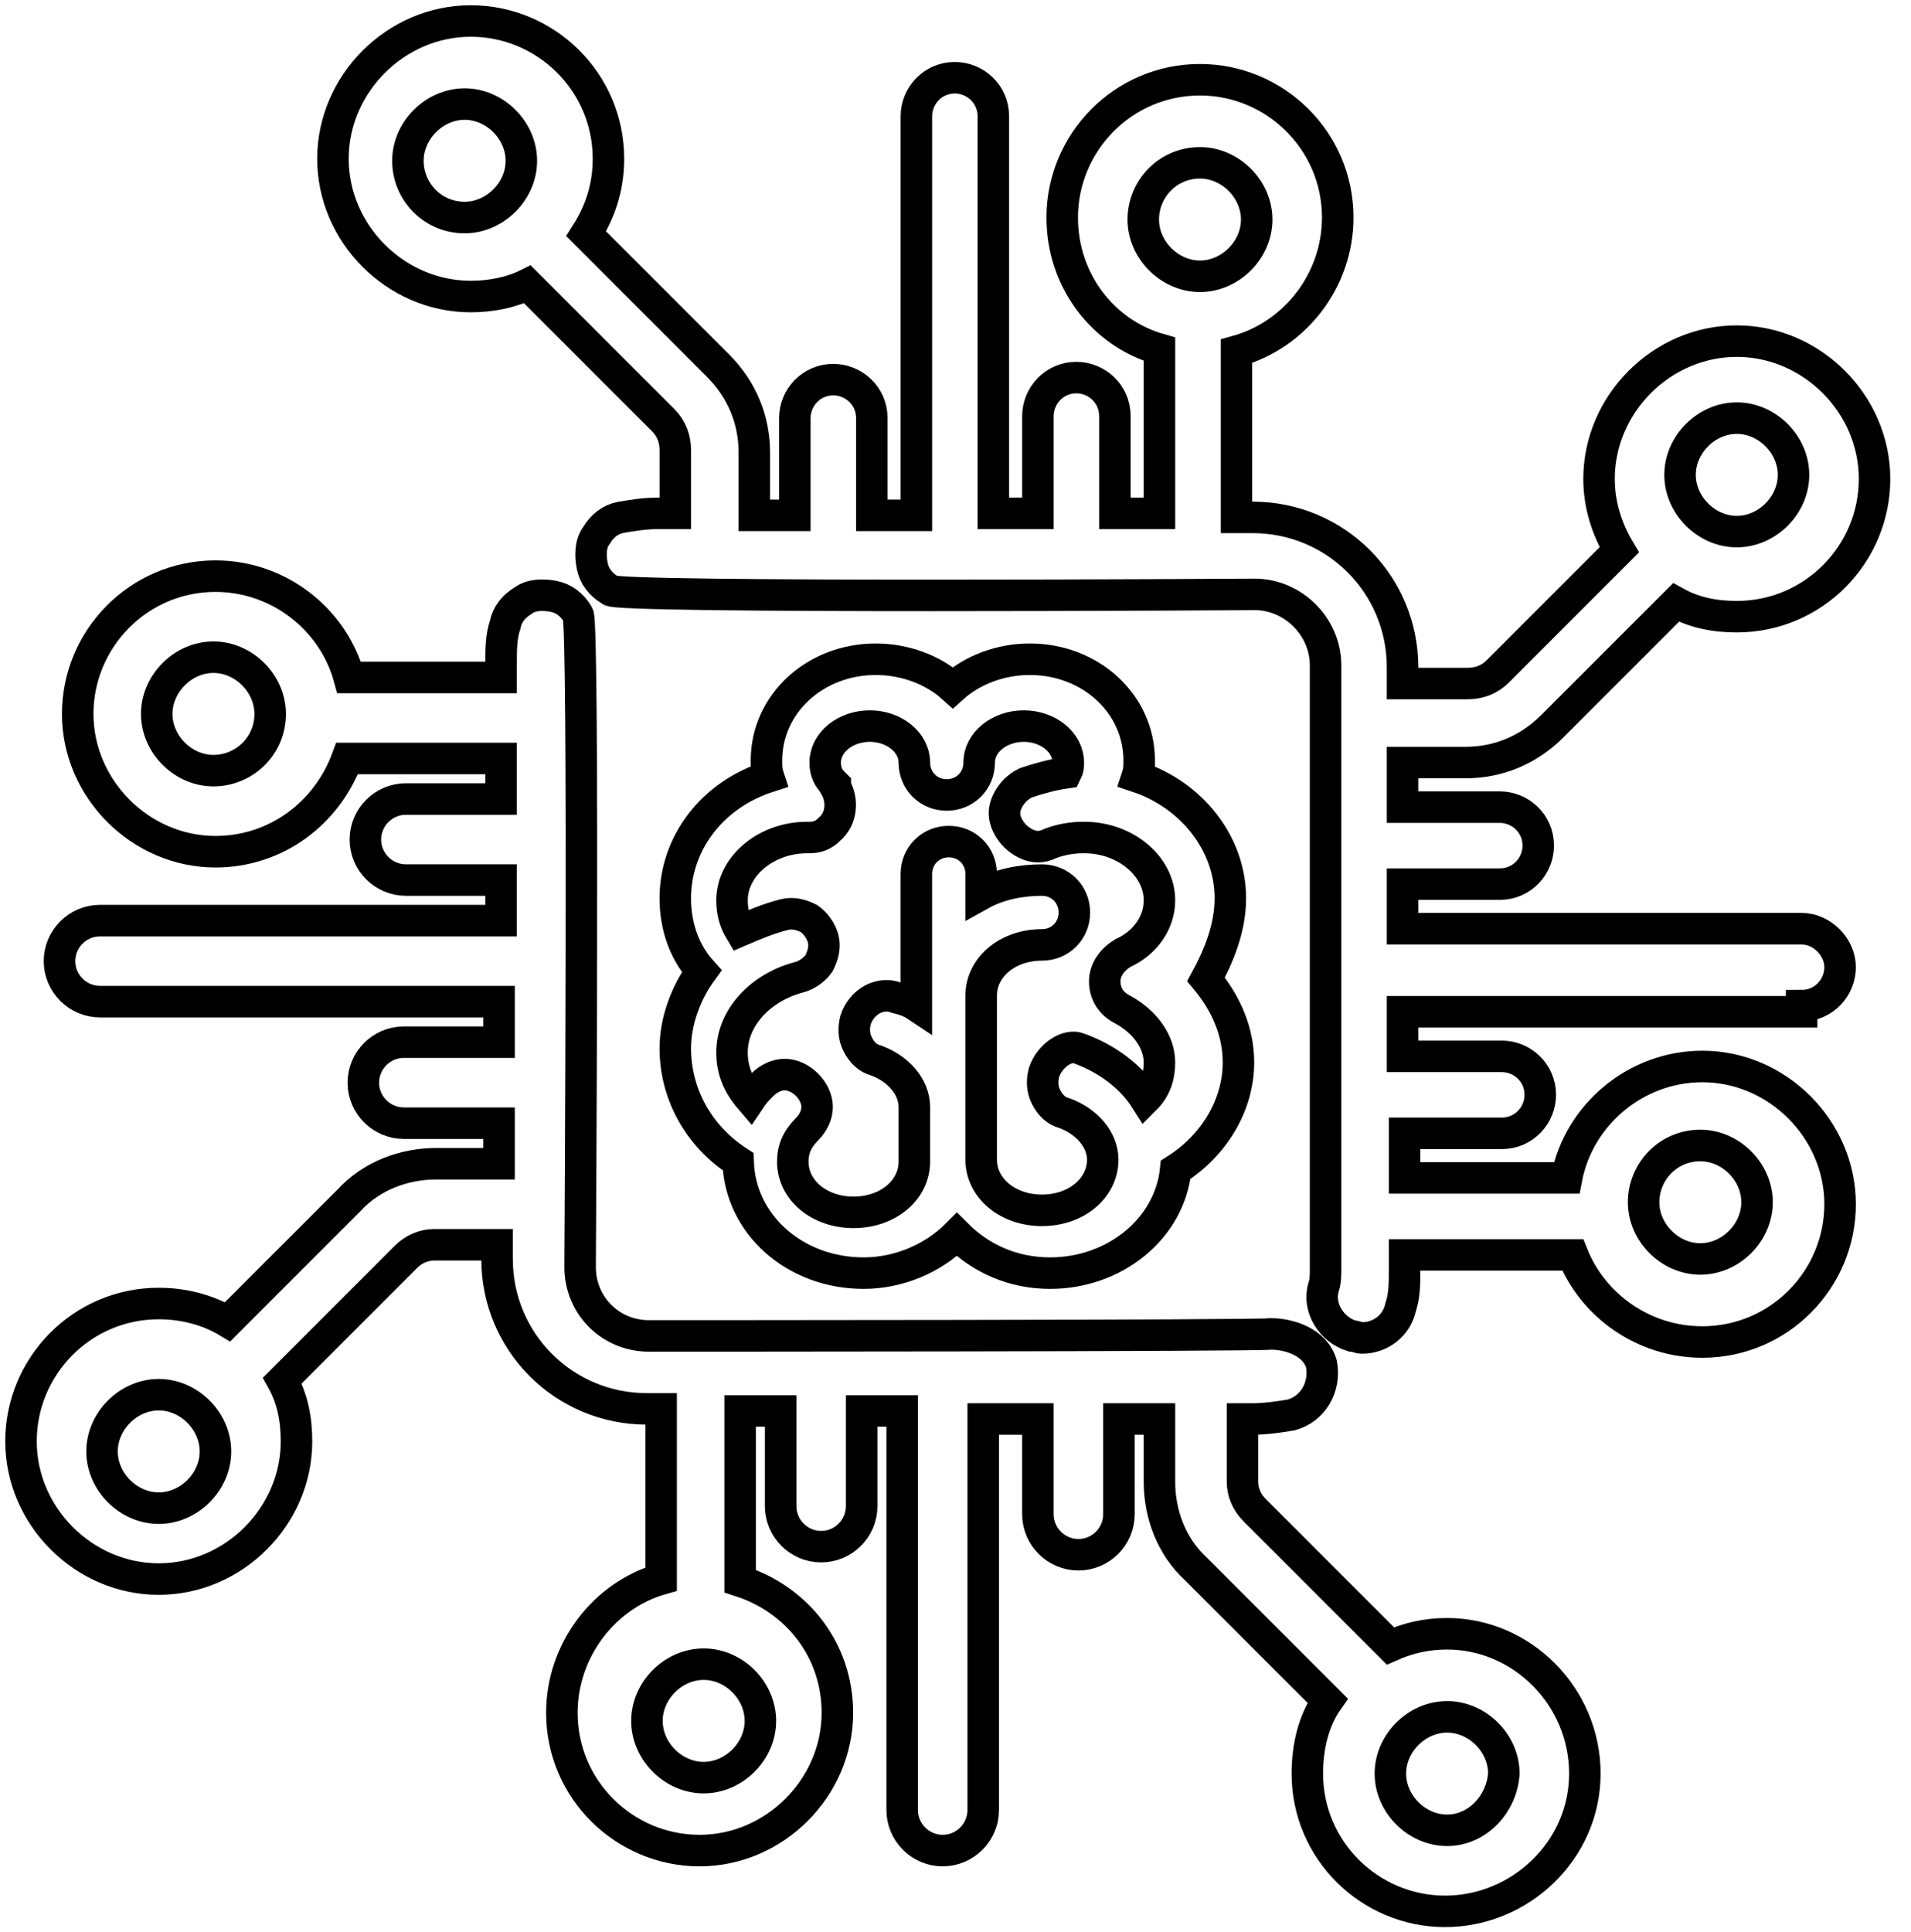
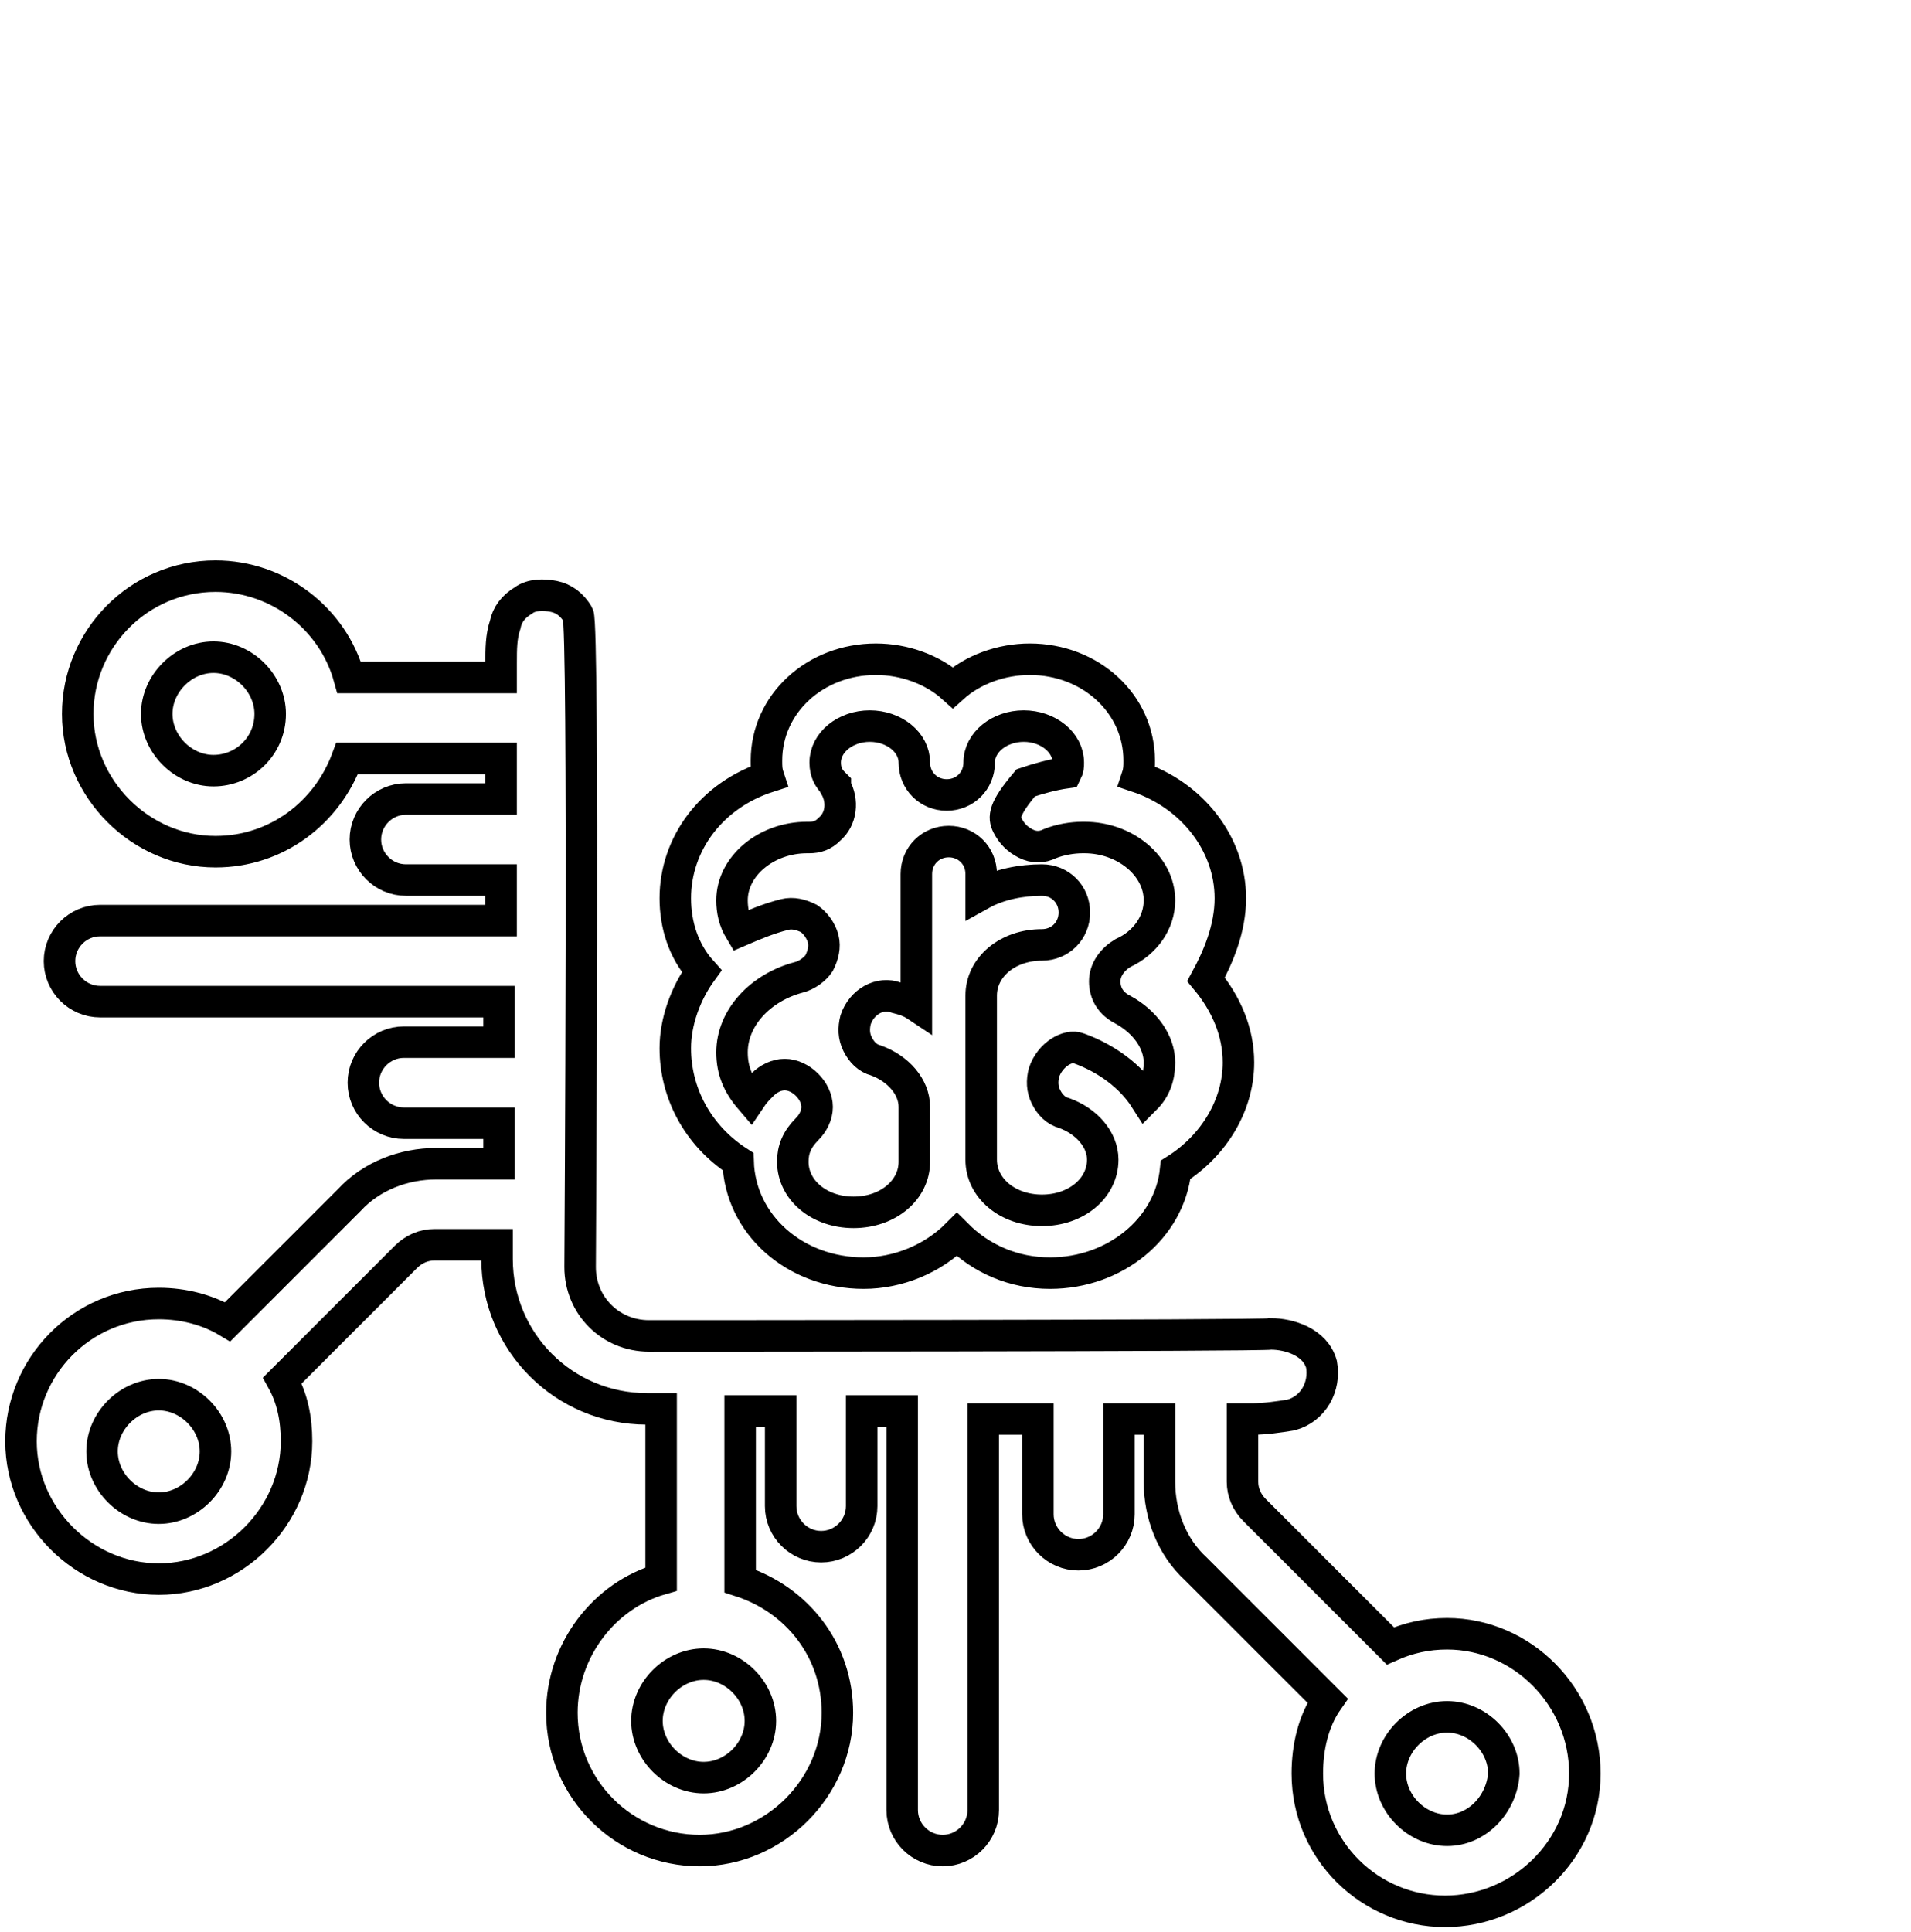
<svg xmlns="http://www.w3.org/2000/svg" width="91" height="92" viewBox="0 0 91 92" fill="none">
-   <path d="M58.588 42.769C58.588 40.164 56.755 37.849 54.151 36.981C54.247 36.691 54.247 36.498 54.247 36.209C54.247 33.508 51.932 31.386 49.038 31.386C47.688 31.386 46.337 31.868 45.373 32.736C44.408 31.868 43.057 31.386 41.707 31.386C38.813 31.386 36.498 33.508 36.498 36.209C36.498 36.498 36.498 36.691 36.594 36.981C33.894 37.849 32.157 40.164 32.157 42.769C32.157 44.023 32.543 45.276 33.411 46.241C32.639 47.302 32.157 48.653 32.157 49.907C32.157 52.029 33.218 54.055 35.148 55.309C35.244 58.299 37.849 60.614 41.128 60.614C42.768 60.614 44.408 59.939 45.566 58.781C46.723 59.939 48.267 60.614 50.003 60.614C53.09 60.614 55.694 58.492 55.984 55.694C57.816 54.537 58.974 52.608 58.974 50.582C58.974 49.135 58.395 47.785 57.431 46.627C58.009 45.566 58.588 44.215 58.588 42.769ZM49.714 51.064C49.617 51.45 49.617 51.836 49.81 52.222C50.003 52.608 50.292 52.897 50.678 52.994C51.739 53.379 52.511 54.248 52.511 55.212C52.511 56.563 51.257 57.624 49.617 57.624C47.977 57.624 46.723 56.563 46.723 55.212V47.399C46.723 46.048 47.977 44.987 49.617 44.987C50.485 44.987 51.16 44.312 51.16 43.444C51.16 42.576 50.485 41.9 49.617 41.9C48.652 41.9 47.591 42.093 46.723 42.576V41.611C46.723 40.743 46.048 40.068 45.18 40.068C44.312 40.068 43.636 40.743 43.636 41.611V47.881C43.347 47.688 43.057 47.592 42.672 47.495C41.9 47.206 41.032 47.688 40.742 48.556C40.646 48.942 40.646 49.328 40.839 49.714C41.032 50.1 41.321 50.389 41.707 50.486C42.768 50.871 43.54 51.74 43.54 52.704V55.309C43.54 56.659 42.286 57.72 40.646 57.72C39.006 57.72 37.752 56.659 37.752 55.309C37.752 54.73 37.945 54.248 38.427 53.765C38.717 53.476 38.91 53.09 38.91 52.704C38.91 52.318 38.717 51.932 38.427 51.643C38.138 51.354 37.752 51.161 37.366 51.161C36.98 51.161 36.594 51.354 36.305 51.643C36.112 51.836 35.919 52.029 35.726 52.318C35.148 51.643 34.858 50.968 34.858 50.1C34.858 48.46 36.209 47.013 38.041 46.531C38.427 46.434 38.813 46.145 39.006 45.855C39.199 45.469 39.295 45.084 39.199 44.698C39.103 44.312 38.813 43.926 38.524 43.733C38.138 43.54 37.752 43.444 37.366 43.54C36.594 43.733 35.919 44.023 35.244 44.312C34.955 43.83 34.858 43.347 34.858 42.865C34.858 41.225 36.498 39.875 38.427 39.875C38.427 39.875 38.427 39.875 38.524 39.875C38.91 39.875 39.199 39.778 39.488 39.489C40.067 39.006 40.164 38.138 39.778 37.463C39.778 37.463 39.778 37.463 39.778 37.367L39.681 37.27C39.488 37.077 39.295 36.788 39.295 36.306C39.295 35.341 40.26 34.569 41.418 34.569C42.575 34.569 43.54 35.341 43.54 36.306C43.54 37.174 44.215 37.849 45.083 37.849C45.951 37.849 46.627 37.174 46.627 36.306C46.627 35.341 47.591 34.569 48.749 34.569C49.906 34.569 50.871 35.341 50.871 36.306C50.871 36.498 50.871 36.595 50.775 36.788C50.099 36.884 49.424 37.077 48.845 37.27C48.459 37.463 48.17 37.752 47.977 38.138C47.784 38.524 47.784 38.91 47.977 39.296C48.17 39.682 48.459 39.971 48.845 40.164C49.231 40.357 49.617 40.357 50.003 40.164C50.485 39.971 51.064 39.875 51.546 39.875H51.643C53.572 39.875 55.212 41.225 55.212 42.865C55.212 43.926 54.537 44.891 53.476 45.373C52.993 45.662 52.607 46.145 52.607 46.724C52.607 47.302 52.897 47.785 53.476 48.074C54.537 48.653 55.212 49.617 55.212 50.582C55.212 51.257 55.019 51.836 54.537 52.318C53.861 51.257 52.704 50.389 51.353 49.907C50.871 49.714 50.003 50.196 49.714 51.064Z" stroke="black" stroke-width="1.5" stroke-miterlimit="10" />
+   <path d="M58.588 42.769C58.588 40.164 56.755 37.849 54.151 36.981C54.247 36.691 54.247 36.498 54.247 36.209C54.247 33.508 51.932 31.386 49.038 31.386C47.688 31.386 46.337 31.868 45.373 32.736C44.408 31.868 43.057 31.386 41.707 31.386C38.813 31.386 36.498 33.508 36.498 36.209C36.498 36.498 36.498 36.691 36.594 36.981C33.894 37.849 32.157 40.164 32.157 42.769C32.157 44.023 32.543 45.276 33.411 46.241C32.639 47.302 32.157 48.653 32.157 49.907C32.157 52.029 33.218 54.055 35.148 55.309C35.244 58.299 37.849 60.614 41.128 60.614C42.768 60.614 44.408 59.939 45.566 58.781C46.723 59.939 48.267 60.614 50.003 60.614C53.09 60.614 55.694 58.492 55.984 55.694C57.816 54.537 58.974 52.608 58.974 50.582C58.974 49.135 58.395 47.785 57.431 46.627C58.009 45.566 58.588 44.215 58.588 42.769ZM49.714 51.064C49.617 51.45 49.617 51.836 49.81 52.222C50.003 52.608 50.292 52.897 50.678 52.994C51.739 53.379 52.511 54.248 52.511 55.212C52.511 56.563 51.257 57.624 49.617 57.624C47.977 57.624 46.723 56.563 46.723 55.212V47.399C46.723 46.048 47.977 44.987 49.617 44.987C50.485 44.987 51.16 44.312 51.16 43.444C51.16 42.576 50.485 41.9 49.617 41.9C48.652 41.9 47.591 42.093 46.723 42.576V41.611C46.723 40.743 46.048 40.068 45.18 40.068C44.312 40.068 43.636 40.743 43.636 41.611V47.881C43.347 47.688 43.057 47.592 42.672 47.495C41.9 47.206 41.032 47.688 40.742 48.556C40.646 48.942 40.646 49.328 40.839 49.714C41.032 50.1 41.321 50.389 41.707 50.486C42.768 50.871 43.54 51.74 43.54 52.704V55.309C43.54 56.659 42.286 57.72 40.646 57.72C39.006 57.72 37.752 56.659 37.752 55.309C37.752 54.73 37.945 54.248 38.427 53.765C38.717 53.476 38.91 53.09 38.91 52.704C38.91 52.318 38.717 51.932 38.427 51.643C38.138 51.354 37.752 51.161 37.366 51.161C36.98 51.161 36.594 51.354 36.305 51.643C36.112 51.836 35.919 52.029 35.726 52.318C35.148 51.643 34.858 50.968 34.858 50.1C34.858 48.46 36.209 47.013 38.041 46.531C38.427 46.434 38.813 46.145 39.006 45.855C39.199 45.469 39.295 45.084 39.199 44.698C39.103 44.312 38.813 43.926 38.524 43.733C38.138 43.54 37.752 43.444 37.366 43.54C36.594 43.733 35.919 44.023 35.244 44.312C34.955 43.83 34.858 43.347 34.858 42.865C34.858 41.225 36.498 39.875 38.427 39.875C38.427 39.875 38.427 39.875 38.524 39.875C38.91 39.875 39.199 39.778 39.488 39.489C40.067 39.006 40.164 38.138 39.778 37.463C39.778 37.463 39.778 37.463 39.778 37.367L39.681 37.27C39.488 37.077 39.295 36.788 39.295 36.306C39.295 35.341 40.26 34.569 41.418 34.569C42.575 34.569 43.54 35.341 43.54 36.306C43.54 37.174 44.215 37.849 45.083 37.849C45.951 37.849 46.627 37.174 46.627 36.306C46.627 35.341 47.591 34.569 48.749 34.569C49.906 34.569 50.871 35.341 50.871 36.306C50.871 36.498 50.871 36.595 50.775 36.788C50.099 36.884 49.424 37.077 48.845 37.27C47.784 38.524 47.784 38.91 47.977 39.296C48.17 39.682 48.459 39.971 48.845 40.164C49.231 40.357 49.617 40.357 50.003 40.164C50.485 39.971 51.064 39.875 51.546 39.875H51.643C53.572 39.875 55.212 41.225 55.212 42.865C55.212 43.926 54.537 44.891 53.476 45.373C52.993 45.662 52.607 46.145 52.607 46.724C52.607 47.302 52.897 47.785 53.476 48.074C54.537 48.653 55.212 49.617 55.212 50.582C55.212 51.257 55.019 51.836 54.537 52.318C53.861 51.257 52.704 50.389 51.353 49.907C50.871 49.714 50.003 50.196 49.714 51.064Z" stroke="black" stroke-width="1.5" stroke-miterlimit="10" />
  <path d="M68.91 77.784C67.945 77.784 67.077 77.977 66.209 78.363L59.746 71.9C59.36 71.514 59.167 71.032 59.167 70.55V67.559H59.65C60.228 67.559 60.904 67.463 61.482 67.367C62.543 67.077 63.122 66.016 62.929 64.955C62.64 63.894 61.386 63.508 60.518 63.508C60.228 63.604 30.904 63.604 30.904 63.604C29.071 63.604 27.624 62.157 27.624 60.325C27.624 60.325 27.817 29.746 27.527 29.264C27.238 28.781 26.852 28.492 26.37 28.395C25.887 28.299 25.309 28.299 24.923 28.588C24.441 28.878 24.151 29.264 24.055 29.746C23.862 30.325 23.862 30.904 23.862 31.579V32.254H16.627C15.855 29.456 13.251 27.431 10.26 27.431C6.595 27.431 3.701 30.421 3.701 33.99C3.701 37.559 6.691 40.55 10.26 40.55C13.154 40.55 15.566 38.717 16.53 36.112H23.862V38.042H19.328C18.267 38.042 17.399 38.91 17.399 39.971C17.399 41.032 18.267 41.9 19.328 41.9H23.862V43.83H4.762C3.701 43.83 2.833 44.698 2.833 45.759C2.833 46.82 3.701 47.688 4.762 47.688H23.765V49.617H19.232C18.17 49.617 17.302 50.485 17.302 51.547C17.302 52.608 18.17 53.476 19.232 53.476H23.765V55.405H20.775C19.232 55.405 17.688 55.984 16.627 57.141L10.839 62.929C9.875 62.35 8.717 62.061 7.559 62.061C3.894 62.061 1 65.051 1 68.621C1 72.19 3.99 75.18 7.559 75.18C11.129 75.18 14.119 72.19 14.119 68.621C14.119 67.559 13.926 66.595 13.444 65.727L19.328 59.842C19.714 59.456 20.196 59.264 20.678 59.264H23.669V59.939C23.669 63.894 26.852 67.077 30.807 67.077H31.482V75.18C28.781 75.952 26.756 78.556 26.756 81.546C26.756 85.212 29.746 88.106 33.315 88.106C36.884 88.106 39.875 85.116 39.875 81.546C39.875 78.556 37.945 76.145 35.244 75.276V67.174H37.174V71.707C37.174 72.768 38.042 73.637 39.103 73.637C40.164 73.637 41.032 72.768 41.032 71.707V67.174H42.961V86.177C42.961 87.238 43.83 88.106 44.891 88.106C45.952 88.106 46.82 87.238 46.82 86.177V67.559H49.424V72.093C49.424 73.154 50.293 74.022 51.354 74.022C52.415 74.022 53.283 73.154 53.283 72.093V67.559H55.212V70.55C55.212 72.093 55.791 73.637 56.949 74.698L63.219 80.968C62.543 81.932 62.254 83.186 62.254 84.44C62.254 88.106 65.244 91 68.814 91C72.383 91 75.469 88.106 75.469 84.44C75.469 80.775 72.479 77.784 68.91 77.784ZM10.164 36.691C8.717 36.691 7.463 35.437 7.463 33.99C7.463 32.543 8.717 31.289 10.164 31.289C11.611 31.289 12.865 32.543 12.865 33.99C12.865 35.534 11.611 36.691 10.164 36.691ZM7.559 71.804C6.113 71.804 4.859 70.55 4.859 69.103C4.859 67.656 6.113 66.402 7.559 66.402C9.006 66.402 10.26 67.656 10.26 69.103C10.26 70.55 9.006 71.804 7.559 71.804ZM33.508 84.633C32.061 84.633 30.807 83.379 30.807 81.932C30.807 80.485 32.061 79.231 33.508 79.231C34.955 79.231 36.209 80.485 36.209 81.932C36.209 83.379 34.955 84.633 33.508 84.633ZM68.91 87.141C67.463 87.141 66.209 85.887 66.209 84.44C66.209 82.993 67.463 81.74 68.91 81.74C70.357 81.74 71.611 82.993 71.611 84.44C71.514 85.887 70.357 87.141 68.91 87.141Z" stroke="black" stroke-width="1.5" stroke-miterlimit="10" />
-   <path d="M85.791 47.881C86.852 47.881 87.624 47.013 87.624 46.048C87.624 45.084 86.756 44.215 85.791 44.215H66.788V42.093H71.418C72.479 42.093 73.251 41.225 73.251 40.26C73.251 39.199 72.383 38.428 71.418 38.428H66.788V36.306H69.778C71.322 36.306 72.769 35.727 73.926 34.569L79.811 28.685C80.679 29.167 81.643 29.36 82.704 29.36C86.37 29.36 89.264 26.37 89.264 22.801C89.264 19.232 86.273 16.241 82.704 16.241C79.135 16.241 76.145 19.232 76.145 22.801C76.145 24.055 76.531 25.212 77.109 26.177L71.322 31.965C70.936 32.35 70.454 32.543 69.875 32.543H66.788V31.772C66.788 27.817 63.605 24.633 59.65 24.633H58.878V16.724C61.675 15.952 63.701 13.347 63.701 10.357C63.701 6.691 60.711 3.797 57.142 3.797C53.476 3.797 50.582 6.788 50.582 10.357C50.582 13.347 52.511 15.855 55.212 16.627V24.441H53.09V19.81C53.09 18.749 52.222 17.977 51.257 17.977C50.196 17.977 49.425 18.846 49.425 19.81V24.441H47.302V5.534C47.302 4.473 46.434 3.701 45.47 3.701C44.408 3.701 43.637 4.569 43.637 5.534V24.537H41.515V19.907C41.515 18.846 40.647 18.074 39.682 18.074C38.621 18.074 37.849 18.942 37.849 19.907V24.537H35.92V21.547C35.92 20.003 35.341 18.556 34.183 17.399L27.913 11.129C28.589 10.068 28.974 8.91 28.974 7.559C28.974 3.894 25.984 1 22.415 1C18.846 1 15.855 3.99 15.855 7.559C15.855 11.129 18.846 14.119 22.415 14.119C23.38 14.119 24.344 13.926 25.116 13.54L31.579 20.003C31.965 20.389 32.158 20.871 32.158 21.45V24.441H31.29C30.711 24.441 30.132 24.537 29.553 24.633C29.071 24.73 28.685 25.019 28.396 25.502C28.106 25.887 28.106 26.466 28.203 26.949C28.299 27.431 28.589 27.817 29.071 28.106C29.167 28.492 59.746 28.299 59.746 28.299C61.579 28.299 63.122 29.842 63.122 31.675V60.421C63.122 60.711 63.122 61 63.026 61.289C62.736 62.254 63.412 63.315 64.376 63.605C64.569 63.605 64.666 63.701 64.859 63.701C65.727 63.701 66.499 63.122 66.692 62.254C66.884 61.675 66.884 61.096 66.884 60.518V59.746H74.891C75.856 62.158 78.267 63.894 81.064 63.894C84.73 63.894 87.624 60.904 87.624 57.334C87.624 53.765 84.634 50.775 81.064 50.775C77.881 50.775 75.18 53.09 74.601 56.08H66.884V53.958H71.515C72.576 53.958 73.347 53.09 73.347 52.125C73.347 51.064 72.479 50.293 71.515 50.293H66.788V48.17H85.791V47.881ZM82.704 19.907C84.151 19.907 85.405 21.161 85.405 22.608C85.405 24.055 84.151 25.309 82.704 25.309C81.257 25.309 80.003 24.055 80.003 22.608C80.003 21.161 81.257 19.907 82.704 19.907ZM19.425 7.656C19.425 6.209 20.679 4.955 22.126 4.955C23.573 4.955 24.826 6.209 24.826 7.656C24.826 9.103 23.573 10.357 22.126 10.357C20.582 10.357 19.425 9.103 19.425 7.656ZM57.142 7.752C58.589 7.752 59.843 9.006 59.843 10.453C59.843 11.9 58.589 13.154 57.142 13.154C55.695 13.154 54.441 11.9 54.441 10.453C54.441 9.006 55.598 7.752 57.142 7.752ZM80.968 54.537C82.415 54.537 83.669 55.791 83.669 57.238C83.669 58.685 82.415 59.939 80.968 59.939C79.521 59.939 78.267 58.685 78.267 57.238C78.267 55.791 79.425 54.537 80.968 54.537Z" stroke="black" stroke-width="1.5" stroke-miterlimit="10" />
</svg>